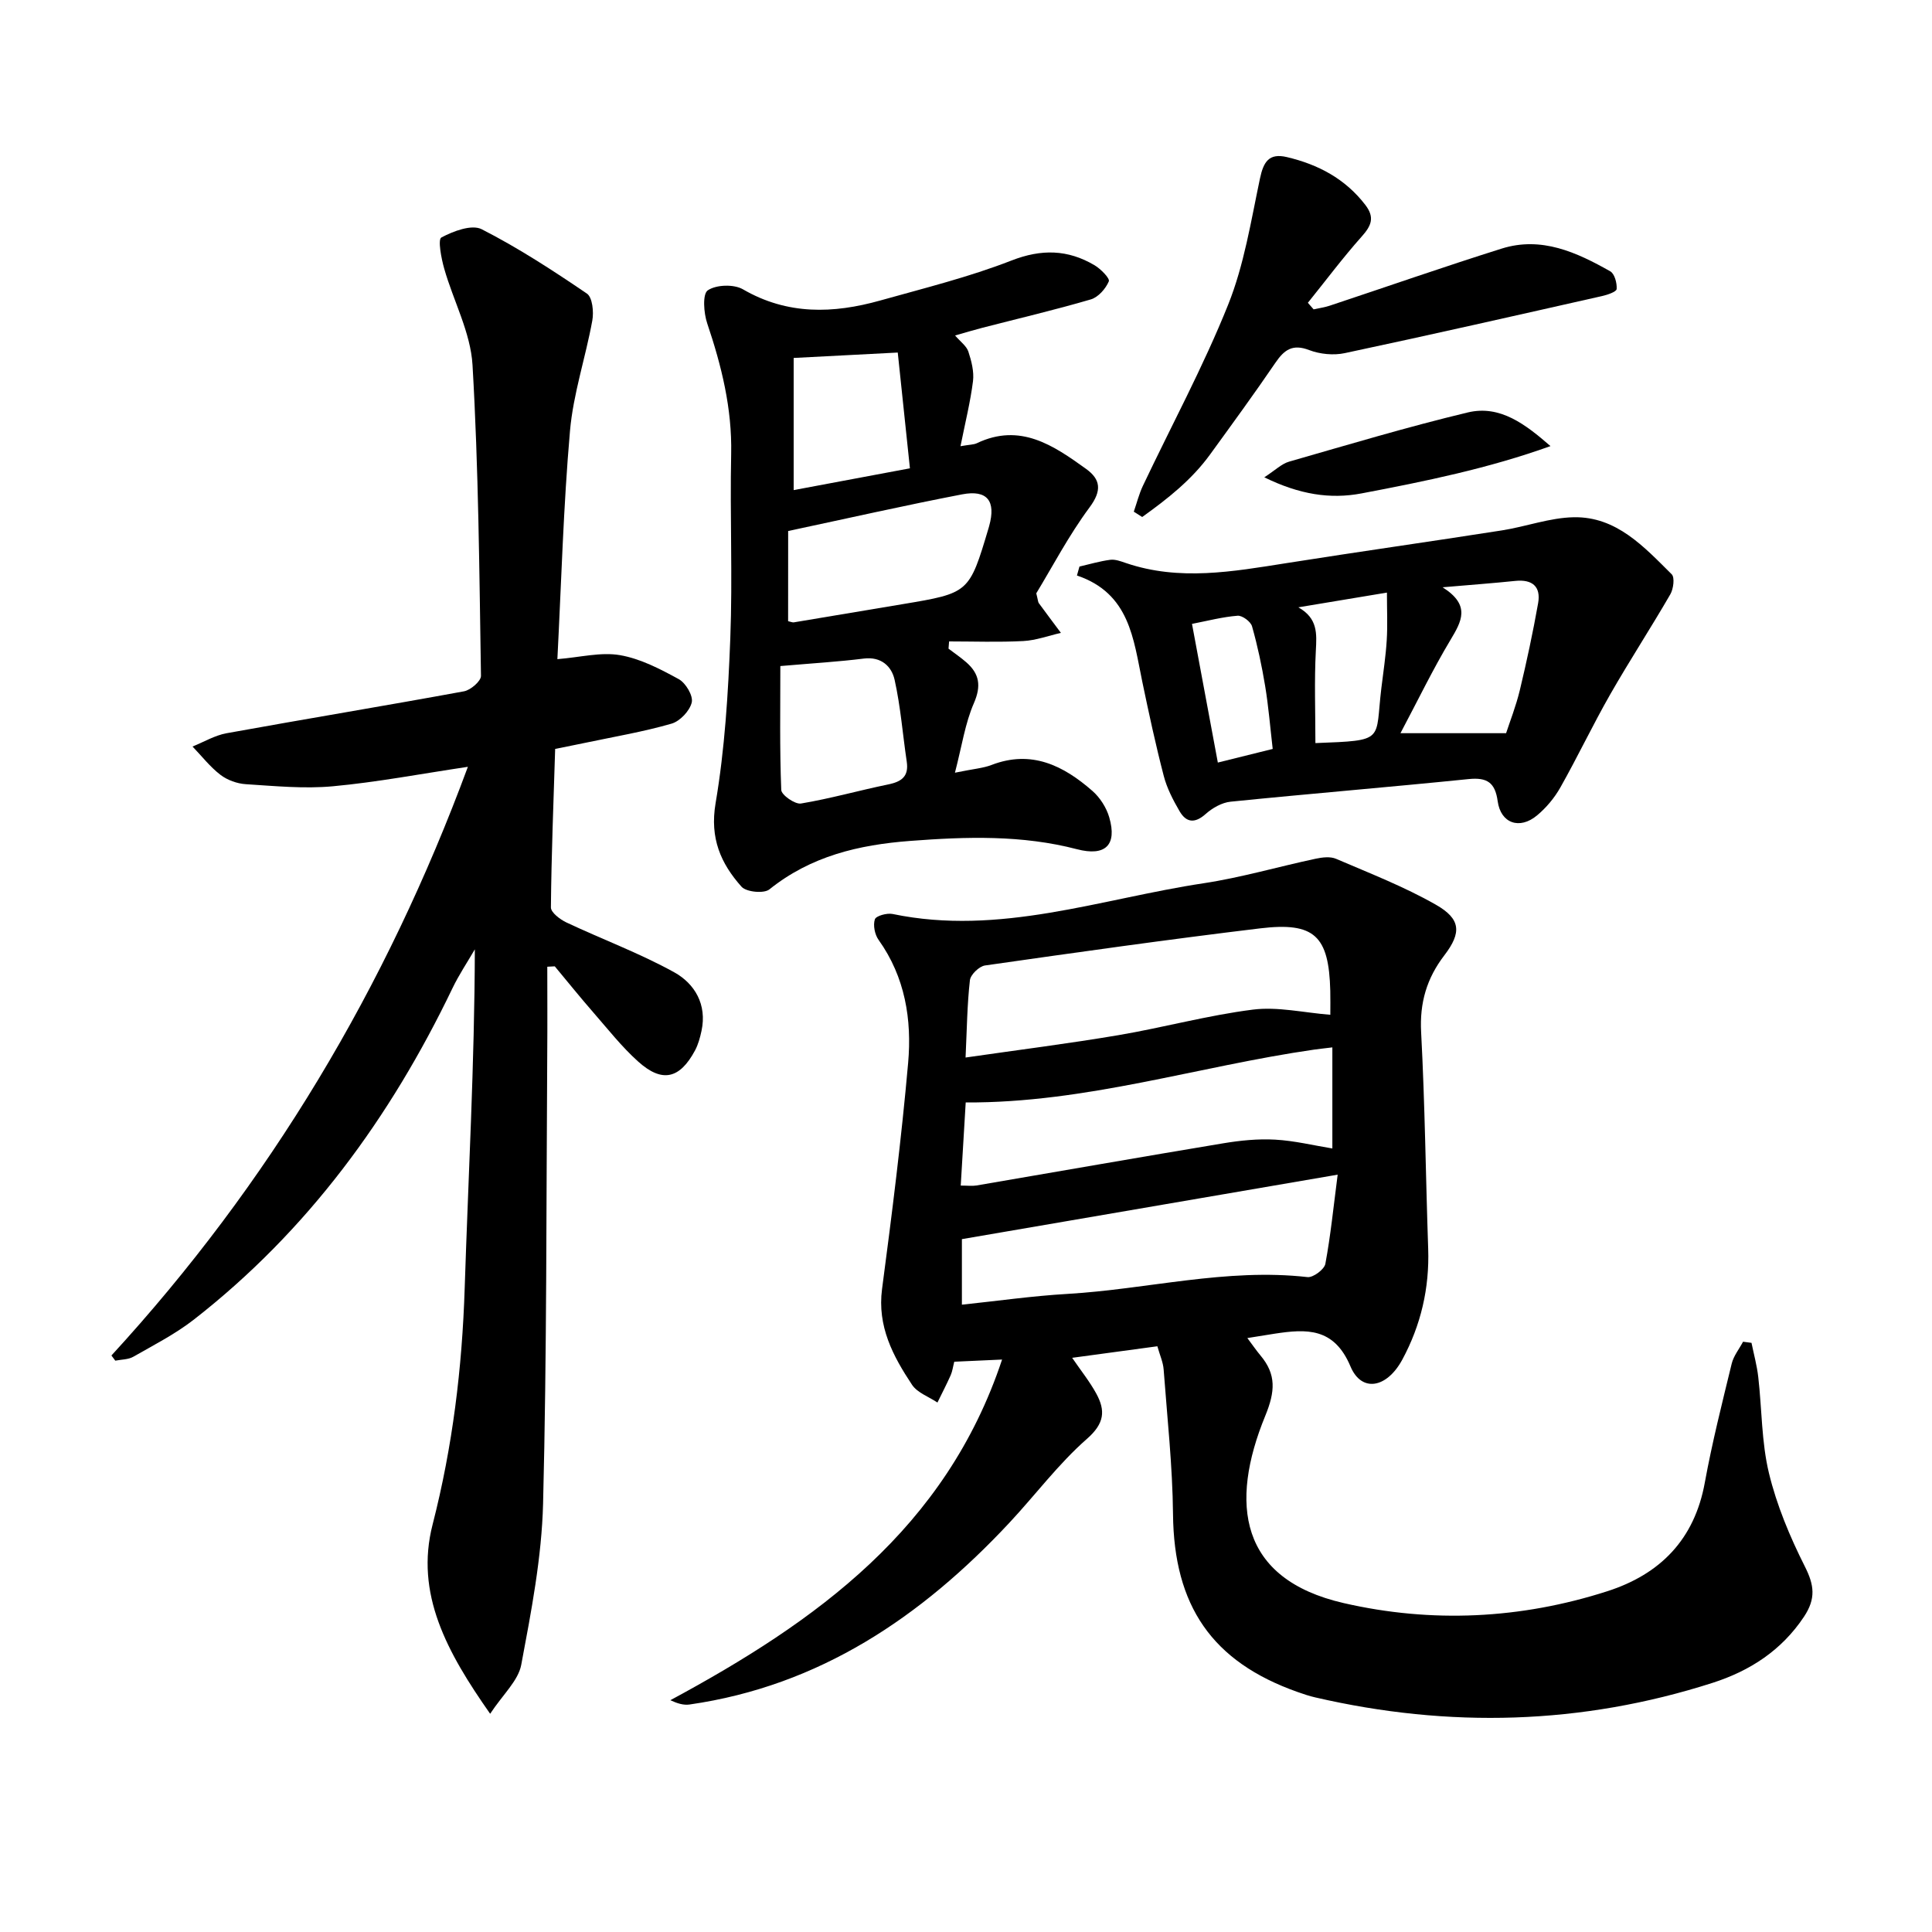
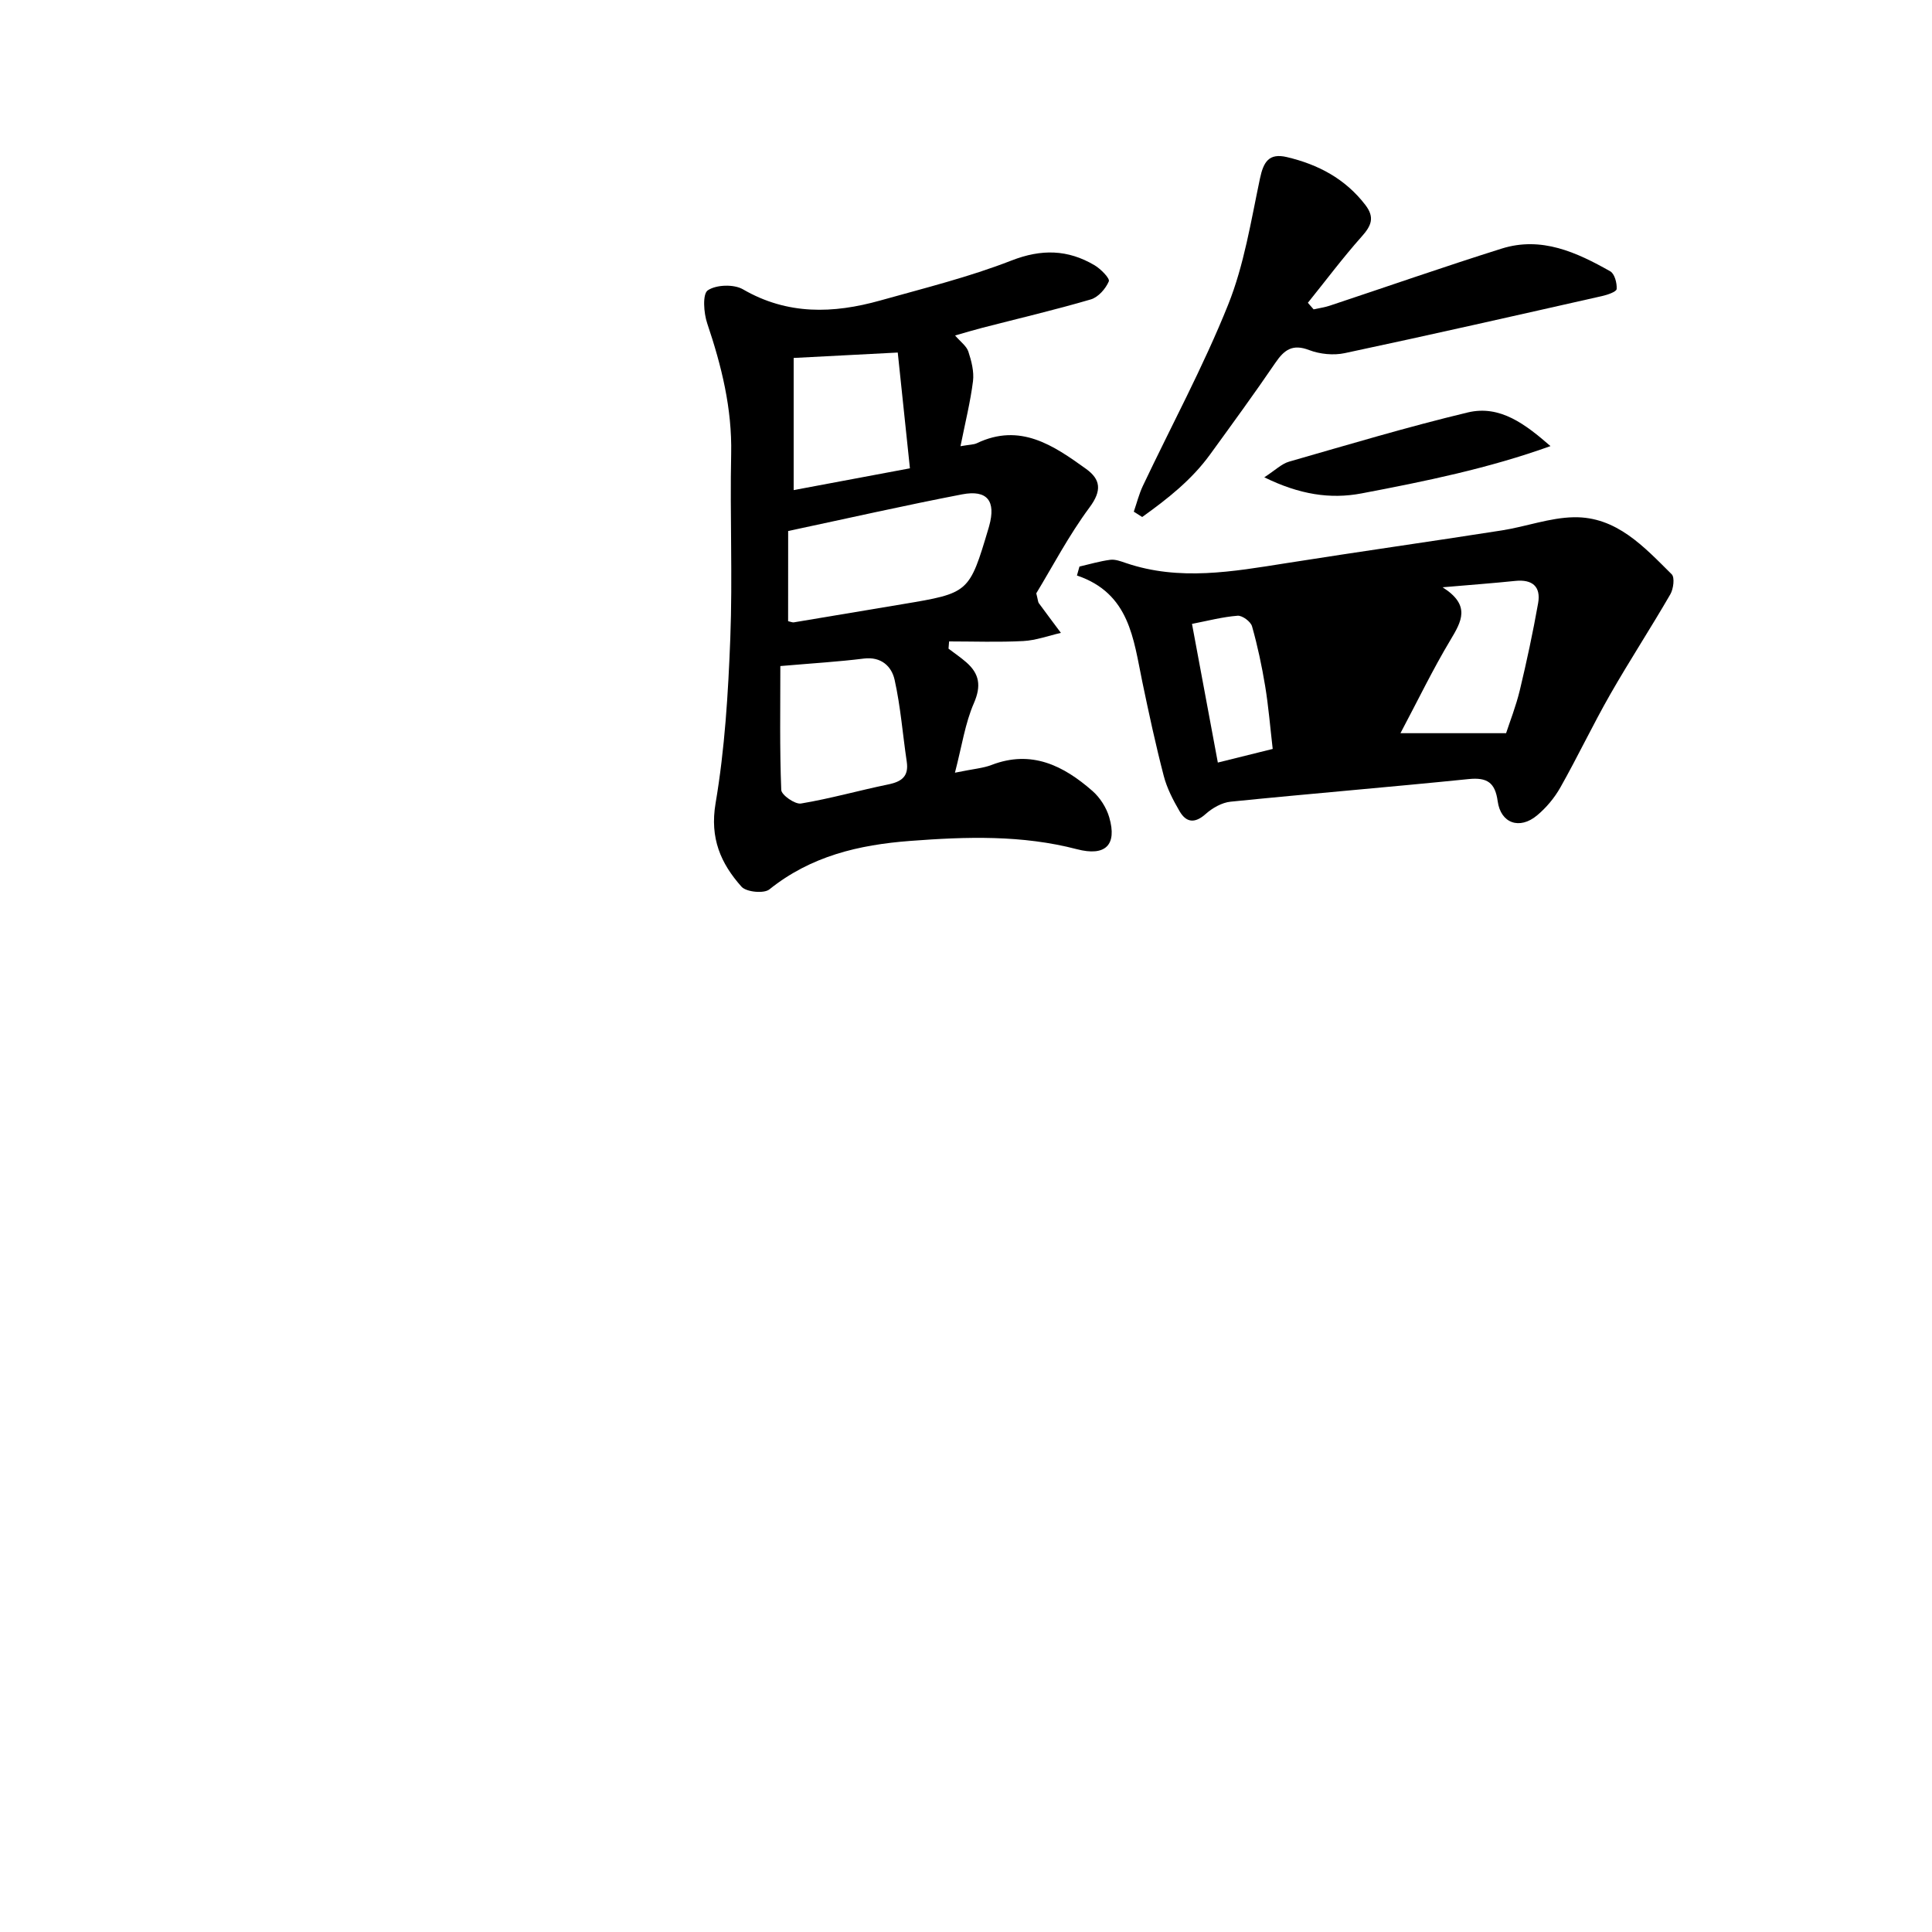
<svg xmlns="http://www.w3.org/2000/svg" enable-background="new 0 0 400 400" viewBox="0 0 400 400">
-   <path d="m207.47 281.48c-3.71.17-6.67.31-9.9.45-.27 1.04-.38 1.97-.74 2.79-.85 1.91-1.82 3.77-2.74 5.66-1.79-1.2-4.16-2.02-5.26-3.67-3.95-5.95-7.23-12.11-6.21-19.84 2.06-15.57 4.02-31.17 5.4-46.81.79-8.97-.62-17.77-6.12-25.47-.79-1.1-1.17-3.03-.77-4.25.24-.73 2.51-1.35 3.67-1.11 22.13 4.61 43.05-3.14 64.38-6.36 7.81-1.18 15.46-3.43 23.21-5.08 1.36-.29 3.03-.5 4.23.02 6.97 2.99 14.1 5.76 20.66 9.5 5.18 2.95 5.35 5.78 1.77 10.46-3.66 4.77-5.15 9.84-4.82 15.95.79 14.92.95 29.88 1.46 44.82.28 8.15-1.51 15.82-5.35 22.94-3.21 5.95-8.45 6.88-10.74 1.42-3.4-8.08-9.1-7.78-15.72-6.77-1.72.26-3.44.55-5.63.9 1.05 1.39 1.82 2.53 2.69 3.57 3.34 3.96 3.08 7.5 1.02 12.53-7.43 18.11-5.44 33.79 16.23 38.77 18.24 4.19 36.65 3.31 54.58-2.45 10.95-3.52 18.05-10.71 20.19-22.48 1.51-8.28 3.58-16.46 5.57-24.64.39-1.61 1.55-3.03 2.35-4.54.58.08 1.17.16 1.75.23.48 2.36 1.13 4.7 1.4 7.09.76 6.63.66 13.45 2.21 19.88 1.61 6.66 4.33 13.16 7.42 19.3 1.97 3.89 2.33 6.67-.16 10.43-4.67 7.02-11.24 11.23-18.94 13.7-27.11 8.69-54.57 9.41-82.25 3.01-1.23-.28-2.44-.69-3.63-1.11-17.78-6.27-25.63-17.88-25.82-36.83-.1-9.99-1.2-19.97-1.94-29.95-.11-1.51-.79-2.98-1.3-4.81-5.89.8-11.52 1.56-17.64 2.39 1.78 2.61 3.61 4.88 4.99 7.4 1.93 3.54 1.72 6.18-1.93 9.38-5.93 5.2-10.72 11.67-16.14 17.46-18.13 19.39-39.2 33.67-66.14 37.54-1.23.18-2.54-.22-3.97-.89 30.19-16.28 57.02-35.47 68.68-70.53zm-7.56-62.53c11.01-1.59 21.36-2.89 31.64-4.63 9.32-1.58 18.49-4.11 27.85-5.29 5.12-.65 10.49.63 16.03 1.07 0-1.82.03-3.4-.01-4.97-.29-11.37-3.25-14.28-14.54-12.92-19.01 2.29-37.98 4.97-56.94 7.68-1.21.17-3 1.9-3.13 3.06-.57 5-.62 10.07-.9 16zm-1 26.51c1.43 0 2.38.13 3.27-.02 17.02-2.91 34.03-5.9 51.07-8.73 3.54-.59 7.19-.96 10.75-.76 4.01.22 7.98 1.2 11.85 1.83 0-7.14 0-13.88 0-20.93-1.62.2-2.69.31-3.76.46-23.97 3.44-47.33 11.08-72.15 10.94-.32 5.45-.67 11.25-1.03 17.21zm78.04-2.26c-26.69 4.58-51.91 8.91-77.8 13.35v13.57c7.37-.77 14.58-1.81 21.84-2.23 16.58-.97 32.92-5.39 49.72-3.48 1.16.13 3.47-1.59 3.69-2.74 1.09-5.84 1.68-11.78 2.55-18.47z" />
-   <path d="m23.07 280.64c32.64-35.55 56.88-76.09 73.8-121.88-9.83 1.47-18.85 3.19-27.95 4.03-5.94.55-12.01-.05-18-.43-1.81-.11-3.85-.84-5.28-1.94-2.16-1.65-3.87-3.88-5.78-5.86 2.34-.94 4.61-2.31 7.04-2.75 16.37-2.97 32.79-5.67 49.16-8.68 1.38-.25 3.54-2.12 3.52-3.2-.34-21.46-.5-42.94-1.75-64.35-.39-6.74-3.96-13.27-5.86-19.96-.61-2.14-1.35-6.04-.59-6.45 2.47-1.32 6.29-2.76 8.35-1.71 7.57 3.86 14.75 8.54 21.79 13.33 1.14.78 1.44 3.78 1.11 5.58-1.39 7.65-3.95 15.16-4.62 22.85-1.37 15.64-1.79 31.37-2.61 47.25 4.73-.38 8.99-1.51 12.95-.83 4.24.73 8.34 2.87 12.18 4.97 1.44.79 3.01 3.43 2.69 4.81-.4 1.74-2.43 3.89-4.17 4.4-5.77 1.67-11.74 2.68-17.63 3.92-2.01.43-4.03.81-6.48 1.31-.34 10.95-.78 21.89-.88 32.82-.01 1.05 1.9 2.5 3.22 3.12 7.41 3.49 15.14 6.35 22.29 10.3 4.27 2.36 6.84 6.69 5.67 12.14-.3 1.39-.68 2.81-1.34 4.05-3.17 5.91-6.82 6.76-11.78 2.3-3.41-3.06-6.28-6.73-9.31-10.2-2.71-3.11-5.3-6.33-7.95-9.51-.52.03-1.03.06-1.55.08 0 6.02.04 12.05-.01 18.07-.21 31.02-.08 62.05-.86 93.06-.28 11.17-2.45 22.35-4.52 33.39-.62 3.31-3.8 6.14-6.44 10.15-8.94-12.74-15.6-24.85-11.91-39.2 4.14-16.14 6.11-32.37 6.64-48.95.75-23.19 2.04-46.37 2.1-70.12-1.56 2.69-3.31 5.29-4.65 8.09-12.85 26.75-29.96 50.18-53.5 68.55-3.85 3-8.29 5.27-12.56 7.71-1.05.6-2.48.56-3.73.81-.25-.34-.53-.71-.8-1.07z" />
  <path d="m197.71 159.98c3.88-.8 5.83-.93 7.57-1.6 8.28-3.19 14.9.13 20.89 5.37 1.58 1.38 2.91 3.47 3.49 5.48 1.67 5.76-.83 8.12-6.69 6.59-11.39-2.97-22.88-2.6-34.5-1.72-10.71.81-20.59 3.15-29.18 10.04-1.13.91-4.79.55-5.77-.56-4.29-4.81-6.59-10.04-5.37-17.26 1.91-11.24 2.61-22.73 3.05-34.15.49-12.71-.09-25.46.18-38.18.2-9.42-1.99-18.24-4.96-27.04-.73-2.15-1-6.08.12-6.84 1.74-1.18 5.4-1.3 7.28-.21 9.22 5.35 18.7 5.04 28.41 2.32 9.12-2.56 18.38-4.85 27.18-8.28 6.23-2.43 11.67-2.28 17.18.96 1.29.76 3.24 2.74 2.98 3.35-.65 1.53-2.19 3.29-3.73 3.74-7.44 2.18-15 3.95-22.51 5.89-1.67.43-3.32.93-5.59 1.58 1.13 1.31 2.37 2.18 2.75 3.34.64 1.94 1.2 4.13.96 6.11-.54 4.3-1.6 8.53-2.59 13.47 1.94-.34 2.73-.31 3.37-.61 8.97-4.29 15.87.44 22.63 5.31 3.03 2.18 3.3 4.5.72 7.97-4.31 5.81-7.7 12.31-11.03 17.79.37 1.47.36 1.82.53 2.04 1.51 2.06 3.04 4.1 4.57 6.15-2.59.59-5.16 1.55-7.77 1.69-5.11.27-10.25.08-15.38.08-.04.5-.08 1-.12 1.5 1.23.94 2.53 1.81 3.69 2.83 2.71 2.38 3.12 4.86 1.57 8.44-1.82 4.16-2.48 8.84-3.93 14.41zm-34.54-31.37c.57.12.9.29 1.19.24 7.49-1.24 14.98-2.51 22.48-3.76 13.82-2.31 13.82-2.3 17.83-15.74.05-.15.08-.31.13-.46 1.43-5.14-.37-7.54-5.6-6.54-11.89 2.29-23.71 4.97-36.02 7.59-.01 5.75-.01 12.07-.01 18.67zm-1.61 9.29c0 8.6-.15 17.14.19 25.65.04 1.05 2.85 3.01 4.08 2.81 6.07-1.01 12.02-2.71 18.06-3.95 2.78-.57 4.3-1.66 3.84-4.73-.84-5.64-1.27-11.37-2.51-16.93-.62-2.78-2.76-4.85-6.38-4.4-5.2.65-10.43.96-17.28 1.55zm2.76-63.79v27.36c7.83-1.47 15.49-2.9 24.07-4.51-.87-8.31-1.7-16.22-2.52-23.97-7.79.41-14.25.75-21.55 1.12z" />
-   <path d="m223.49 117.3c2.12-.49 4.23-1.12 6.38-1.4 1.04-.13 2.19.31 3.24.67 11.08 3.77 22.14 1.77 33.23.02 14.86-2.35 29.76-4.45 44.63-6.78 4.98-.78 9.9-2.63 14.87-2.72 8.85-.16 14.55 6.14 20.27 11.81.66.66.36 3.03-.29 4.15-4.02 6.95-8.42 13.69-12.41 20.66-3.62 6.33-6.75 12.94-10.34 19.3-1.22 2.17-2.93 4.22-4.84 5.81-3.62 3.02-7.52 1.64-8.15-2.93-.53-3.86-2.17-4.98-6.02-4.59-16.41 1.67-32.86 3.02-49.27 4.68-1.81.18-3.77 1.3-5.16 2.54-2.26 2.02-4.04 1.8-5.42-.58-1.34-2.3-2.61-4.75-3.27-7.3-1.68-6.45-3.08-12.97-4.44-19.49-1.84-8.87-2.61-18.3-13.53-22 .17-.61.34-1.23.52-1.85zm66.46 34.5h21.87c.76-2.33 2.03-5.55 2.84-8.89 1.43-5.97 2.72-11.98 3.79-18.02.61-3.44-1.19-4.98-4.71-4.62-4.64.48-9.29.82-15.07 1.32 5.92 3.74 3.91 7.09 1.6 10.96-3.62 6.04-6.69 12.41-10.32 19.25zm-17.61 2.05c14.67-.57 12.31-.37 13.66-11.42.4-3.3.91-6.59 1.11-9.91.19-3.07.04-6.16.04-9.83-6.74 1.12-12.54 2.08-18.34 3.05 4.05 2.29 3.81 5.44 3.62 9-.33 6.25-.09 12.53-.09 19.11zm-25.55-24.68c1.8 9.66 3.53 18.94 5.35 28.71 3.88-.96 7.47-1.86 11.36-2.82-.53-4.57-.87-8.81-1.56-13-.69-4.17-1.57-8.33-2.72-12.39-.28-.98-2.01-2.26-2.98-2.19-3.11.24-6.17 1.05-9.45 1.69z" />
+   <path d="m223.49 117.3c2.12-.49 4.23-1.12 6.38-1.4 1.04-.13 2.19.31 3.24.67 11.08 3.77 22.14 1.77 33.23.02 14.86-2.35 29.76-4.45 44.63-6.78 4.98-.78 9.9-2.63 14.87-2.72 8.85-.16 14.55 6.14 20.27 11.81.66.66.36 3.03-.29 4.15-4.02 6.95-8.42 13.69-12.41 20.66-3.62 6.33-6.75 12.94-10.34 19.3-1.22 2.17-2.93 4.22-4.84 5.81-3.62 3.02-7.52 1.64-8.15-2.93-.53-3.86-2.17-4.98-6.02-4.59-16.41 1.67-32.86 3.02-49.27 4.68-1.81.18-3.77 1.3-5.16 2.54-2.26 2.02-4.04 1.8-5.42-.58-1.34-2.3-2.61-4.75-3.27-7.3-1.68-6.45-3.08-12.97-4.44-19.49-1.84-8.87-2.61-18.3-13.53-22 .17-.61.34-1.23.52-1.85zm66.46 34.5h21.87c.76-2.33 2.03-5.55 2.84-8.89 1.43-5.97 2.72-11.98 3.79-18.02.61-3.44-1.19-4.98-4.71-4.62-4.64.48-9.29.82-15.07 1.32 5.92 3.74 3.91 7.09 1.6 10.96-3.62 6.04-6.69 12.41-10.32 19.25zm-17.61 2.05zm-25.55-24.68c1.8 9.66 3.53 18.94 5.35 28.71 3.88-.96 7.47-1.86 11.36-2.82-.53-4.57-.87-8.81-1.56-13-.69-4.17-1.57-8.33-2.72-12.39-.28-.98-2.01-2.26-2.98-2.19-3.11.24-6.17 1.05-9.45 1.69z" />
  <path d="m234.74 105.94c.62-1.79 1.08-3.66 1.89-5.37 5.91-12.47 12.5-24.66 17.63-37.45 3.32-8.27 4.74-17.35 6.6-26.15.73-3.45 1.85-5.32 5.56-4.45 6.49 1.53 12.09 4.48 16.26 9.91 2 2.61 1.23 4.32-.76 6.55-3.91 4.39-7.44 9.12-11.14 13.71.4.45.8.91 1.19 1.36 1.12-.25 2.28-.41 3.36-.77 11.86-3.94 23.65-8.06 35.57-11.81 8.23-2.59 15.52.76 22.48 4.7.91.51 1.42 2.45 1.33 3.67-.04.57-1.91 1.21-3.04 1.46-17.73 4-35.46 8.03-53.24 11.81-2.33.5-5.15.22-7.38-.63-3.43-1.32-5.15-.07-6.98 2.61-4.38 6.43-8.97 12.71-13.54 19.01-3.84 5.29-8.86 9.22-14.05 12.94-.56-.36-1.15-.73-1.74-1.1z" />
  <path d="m321.01 92.36c-12.81 4.61-25.97 7.3-39.15 9.8-6.45 1.22-12.83.23-20.1-3.34 2.3-1.49 3.59-2.8 5.13-3.24 12.3-3.53 24.57-7.21 37.01-10.19 6.7-1.6 11.96 2.49 17.11 6.97z" />
</svg>